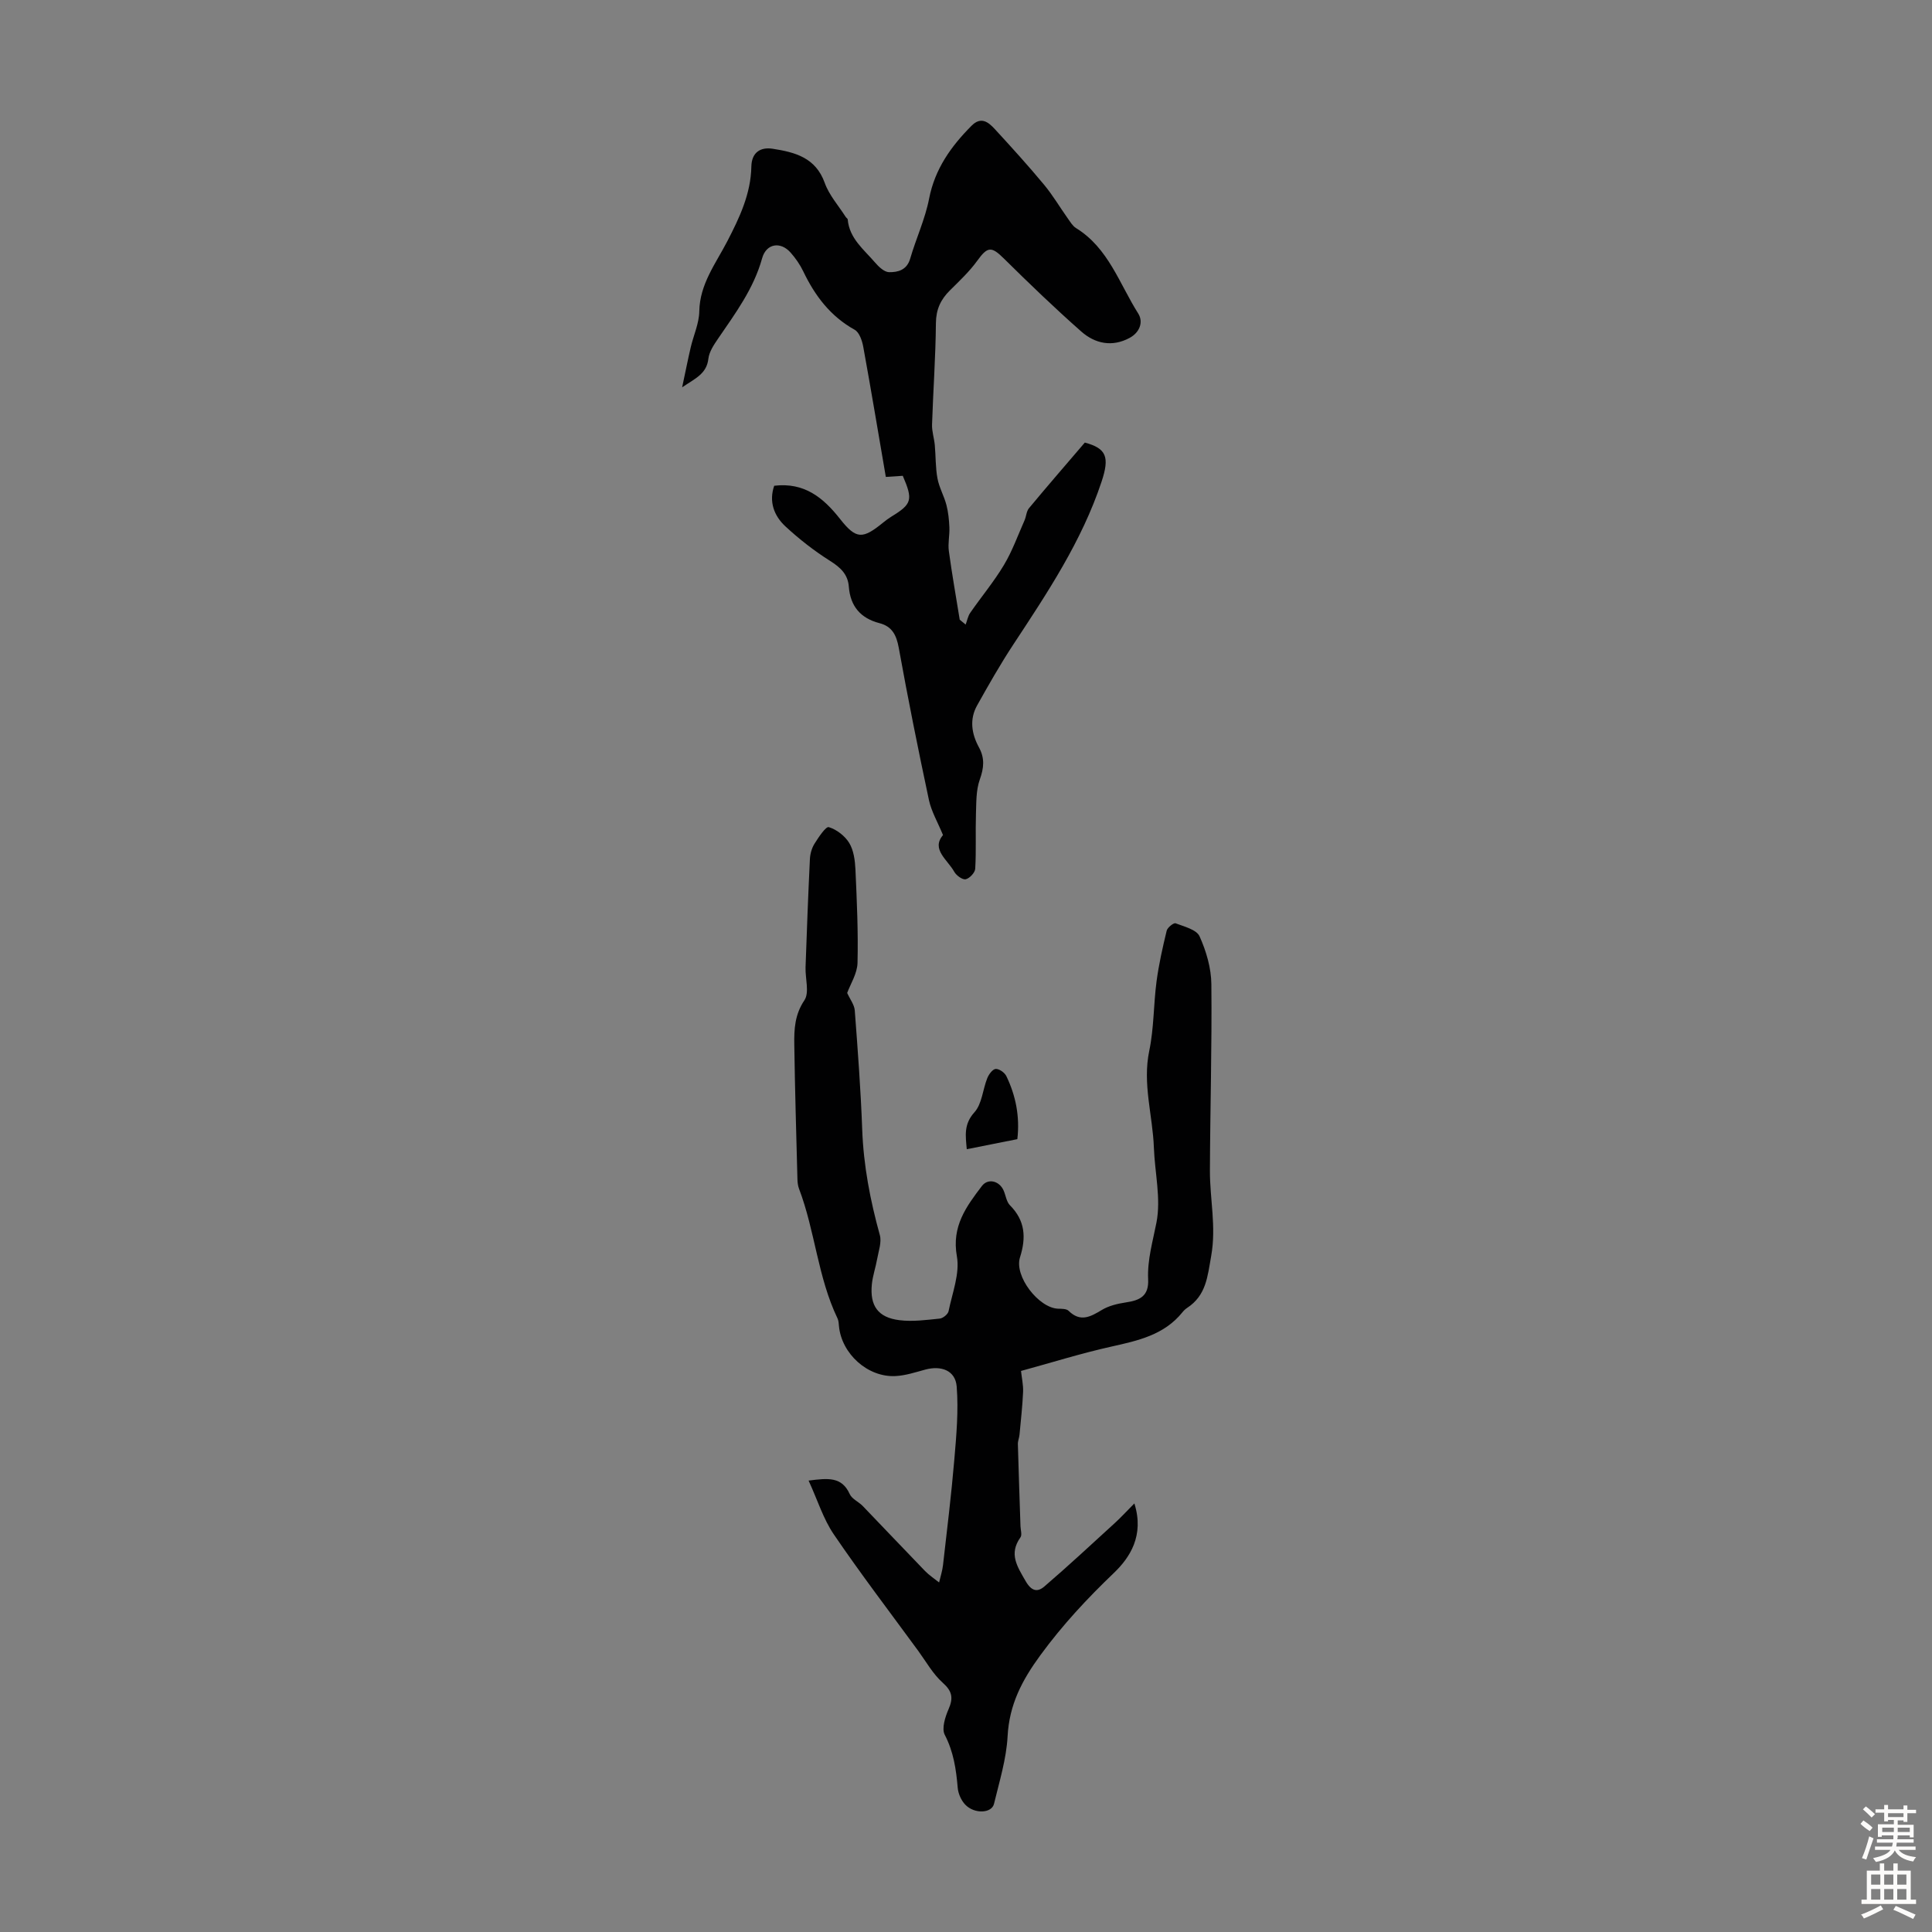
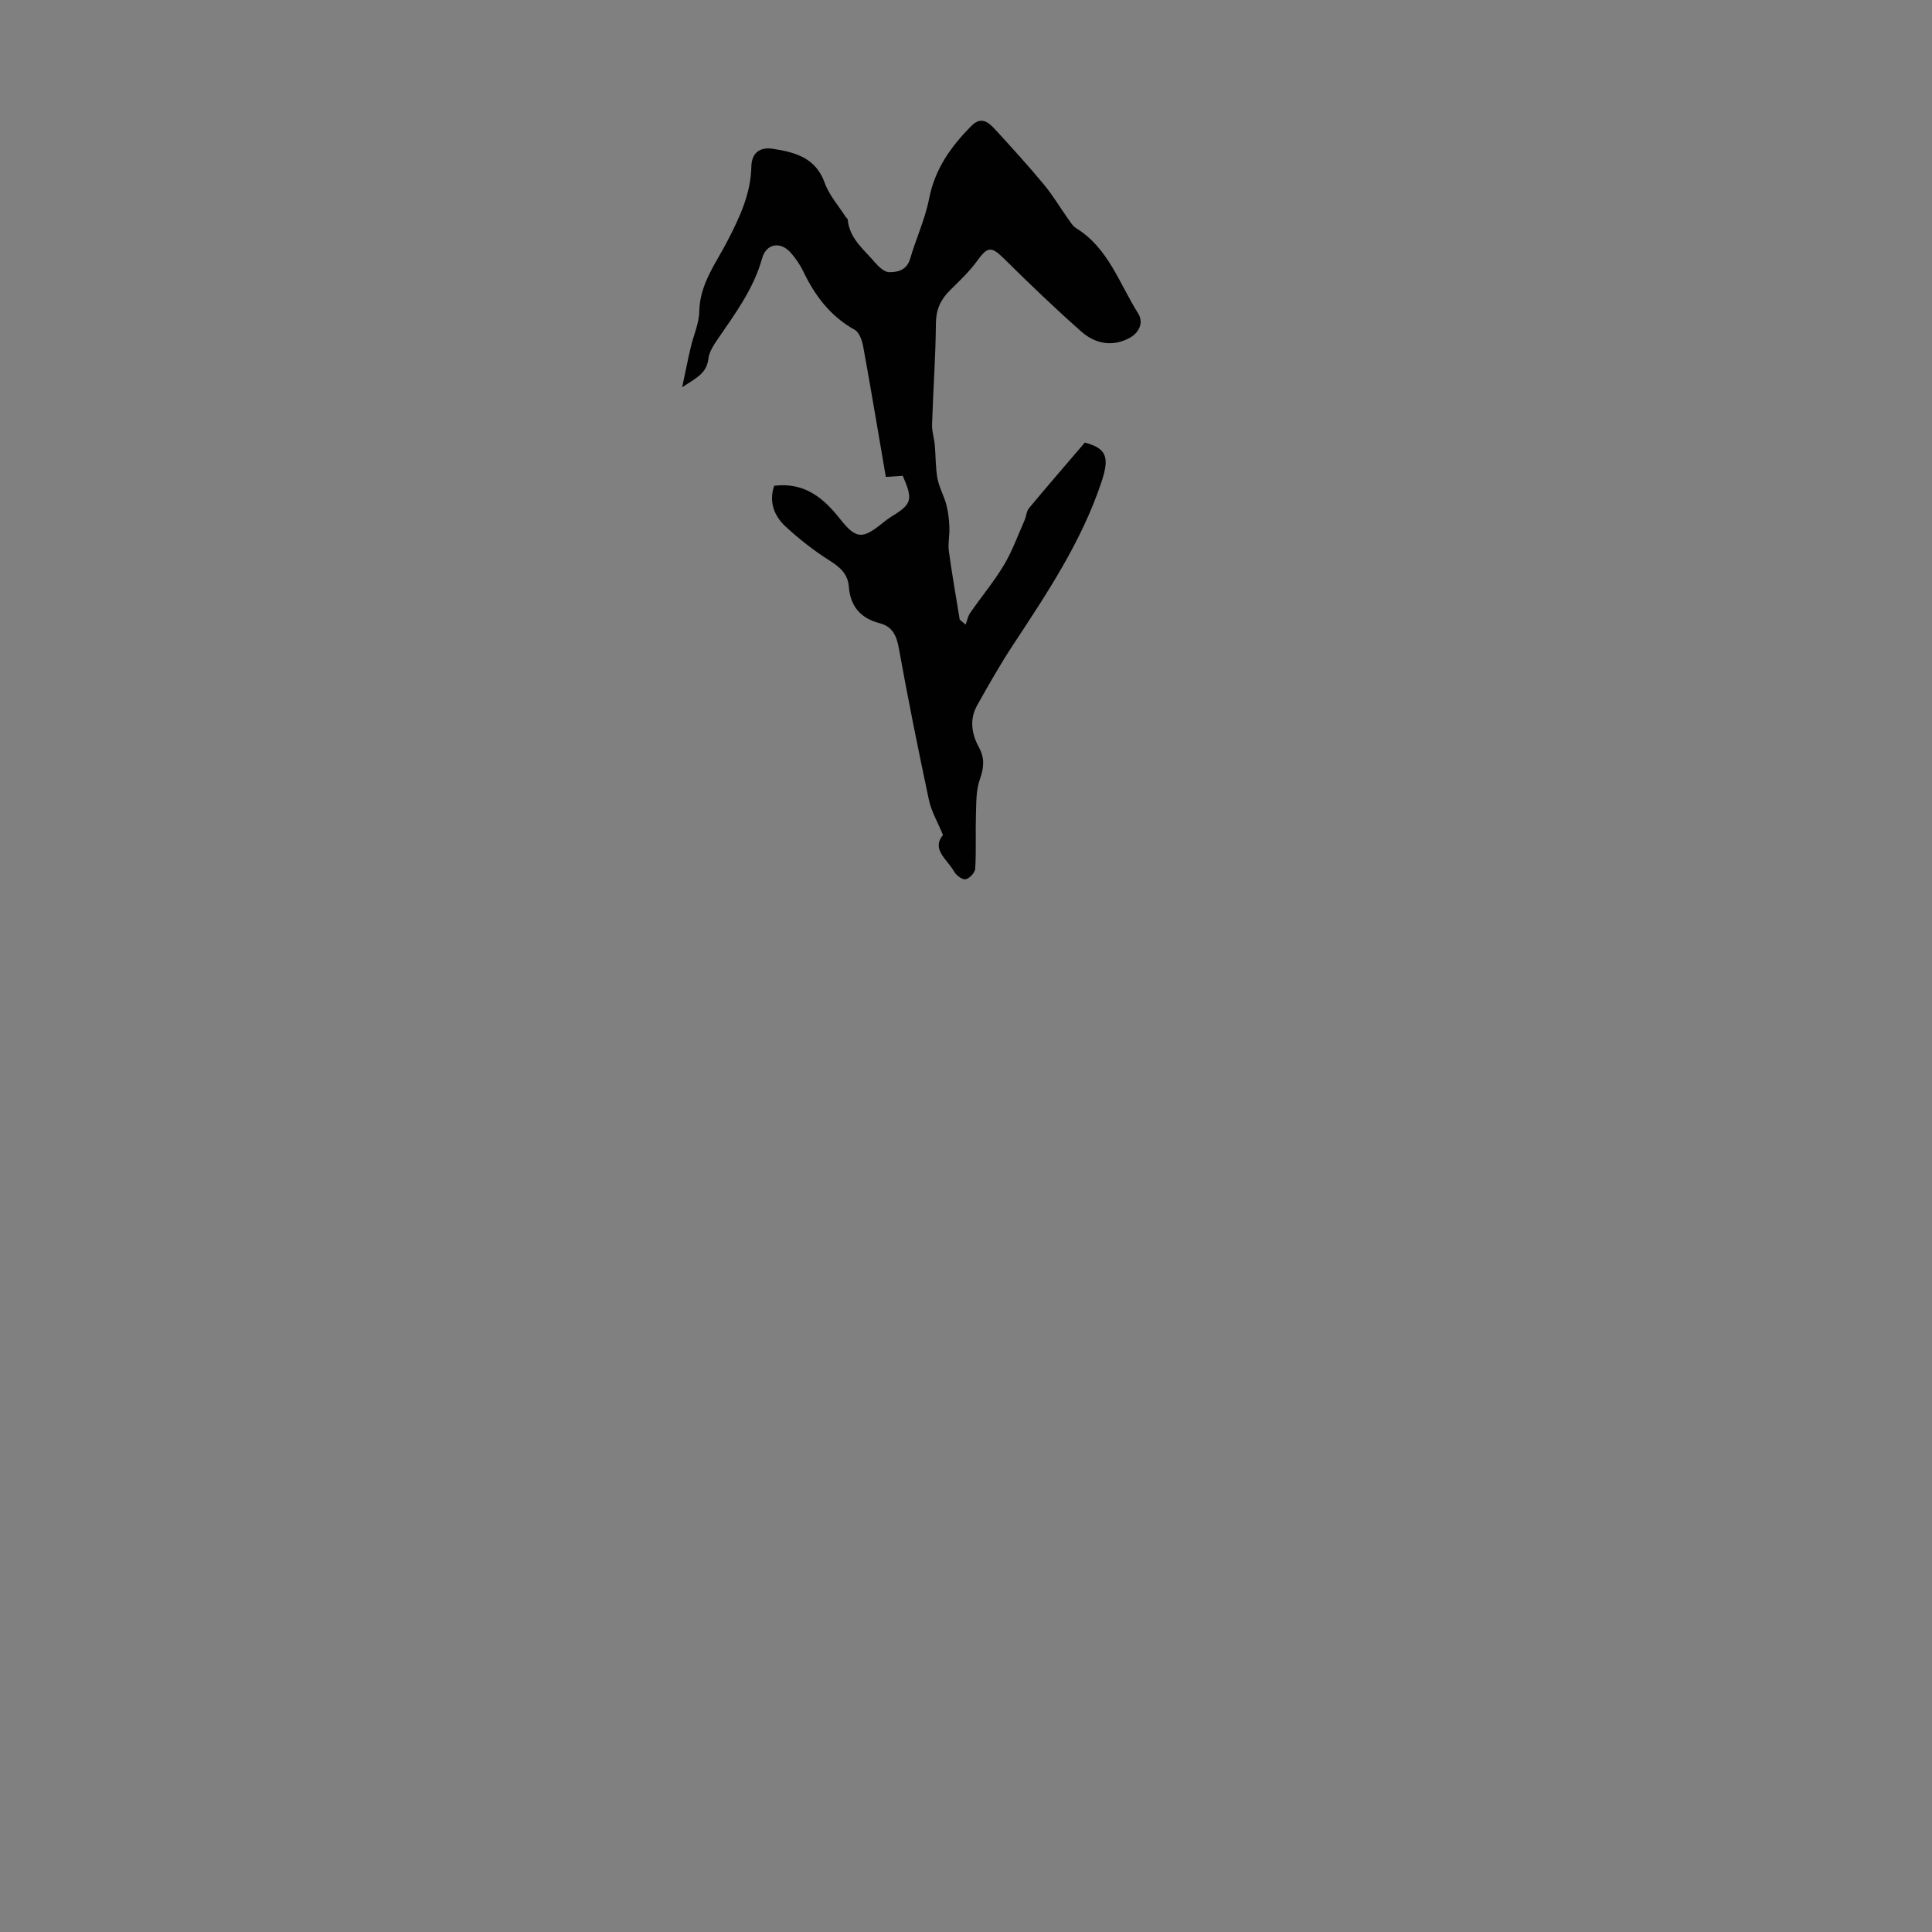
<svg xmlns="http://www.w3.org/2000/svg" enable-background="new 0 0 400 400" viewBox="0 0 400 400">
  <rect x="0" y="0" width="400" height="400" fill="#808080" stroke="none" />
  <g fill="#010102">
-     <path d="m234.86 311.27c2.1 6.66-.96 11.24-4.21 14.36-5.56 5.32-10.64 10.77-15.22 17.02-3.87 5.28-6.47 10.28-6.82 16.85-.25 4.69-1.7 9.34-2.81 13.96-.47 1.98-4.04 2.16-5.95.18-.85-.88-1.47-2.3-1.57-3.53-.32-3.81-.86-7.43-2.68-10.94-.67-1.3.08-3.67.78-5.28 1.01-2.31.8-3.72-1.19-5.49-2.03-1.81-3.43-4.34-5.06-6.58-5.87-8.02-11.9-15.92-17.49-24.13-2.19-3.21-3.37-7.11-5.23-11.15 4.05-.52 6.88-.84 8.52 2.8.46 1.02 1.84 1.58 2.69 2.46 4.31 4.47 8.57 8.99 12.89 13.45.87.9 1.94 1.59 2.92 2.38.28-1.19.67-2.38.81-3.59.83-7.27 1.72-14.54 2.34-21.83.43-5.04.89-10.15.49-15.16-.27-3.31-3.19-4.38-6.5-3.49-2.04.55-4.1 1.24-6.18 1.34-5.74.29-11.14-4.61-11.69-10.32-.05-.55-.07-1.15-.31-1.64-4.09-8.53-4.64-18.1-7.97-26.85-.23-.61-.3-1.31-.32-1.97-.24-9.28-.52-18.56-.65-27.85-.05-3.17.09-6.2 2.09-9.17 1.08-1.61.16-4.53.24-6.85.26-7.46.54-14.92.9-22.37.05-1.08.38-2.28.95-3.19.83-1.33 2.35-3.62 2.96-3.44 1.63.49 3.35 1.82 4.24 3.29.92 1.52 1.19 3.6 1.28 5.45.29 6.46.59 12.93.43 19.38-.06 2.2-1.47 4.37-2.14 6.21.6 1.33 1.48 2.44 1.57 3.61.62 8.21 1.24 16.42 1.54 24.65.27 7.47 1.66 14.69 3.65 21.87.41 1.48-.26 3.29-.55 4.93-.31 1.76-.92 3.47-1.1 5.24-.45 4.47 1.27 6.9 5.71 7.45 2.73.34 5.57-.05 8.34-.33.68-.07 1.7-.9 1.83-1.53.77-3.78 2.36-7.79 1.72-11.37-1.11-6.2 1.94-10.29 5.18-14.55 1.28-1.68 3.66-1.06 4.52.98.43 1.02.58 2.3 1.3 3.02 3.15 3.18 3.37 6.65 2.07 10.77-1.24 3.91 3.87 10.46 7.85 10.63.75.03 1.76-.01 2.21.44 2.43 2.39 4.5 1.26 6.87-.17 1.45-.88 3.28-1.31 4.99-1.57 2.87-.42 4.78-1.29 4.61-4.78-.19-4 .96-7.84 1.72-11.75.97-4.94-.34-10.31-.53-15.5-.24-6.68-2.39-13.21-.96-20.06.98-4.69.88-9.59 1.51-14.37.47-3.53 1.26-7.03 2.1-10.5.16-.66 1.45-1.68 1.84-1.53 1.79.68 4.35 1.31 4.97 2.7 1.38 3.07 2.41 6.58 2.44 9.92.13 12.87-.25 25.74-.3 38.6-.02 5.85 1.34 11.55.27 17.61-.77 4.35-1.04 8.2-4.98 10.79-.37.24-.71.57-.98.91-3.8 4.72-9.23 5.88-14.77 7.12-6.2 1.38-12.27 3.29-18.65 5.03.16 1.49.49 2.92.43 4.34-.13 2.96-.47 5.9-.74 8.85-.06.66-.36 1.31-.34 1.96.15 5.67.36 11.33.54 17 .03.78.36 1.8-.01 2.31-2.44 3.42-.67 6.01 1.07 9.04 1.23 2.14 2.47 2.34 3.89 1.12 4.96-4.26 9.75-8.72 14.58-13.13 1.21-1.1 2.35-2.35 4.05-4.06z" />
-     <path d="m141.23 80.19c.7-3.27 1.19-5.77 1.77-8.25.58-2.5 1.74-4.98 1.78-7.48.1-5.65 3.41-9.89 5.8-14.51 2.54-4.91 4.87-9.81 4.98-15.47.06-2.94 1.9-4.08 4.43-3.68 4.57.71 8.88 1.81 10.76 7.06.91 2.55 2.86 4.72 4.35 7.06.12.19.4.33.41.51.34 3.94 3.34 6.22 5.64 8.9.76.89 1.92 2 2.92 2.02 1.83.03 3.68-.43 4.37-2.79 1.21-4.17 3.1-8.19 3.92-12.43 1.2-6.16 4.54-10.83 8.79-15.1 1.97-1.98 3.49-.74 4.81.69 3.47 3.77 6.92 7.57 10.19 11.51 1.82 2.18 3.27 4.67 4.93 7 .51.71.99 1.55 1.7 1.99 6.71 4.13 8.97 11.52 12.87 17.68 1.12 1.76.32 3.93-1.78 5.06-3.62 1.95-7.15 1.19-9.99-1.31-5.51-4.86-10.82-9.97-16.04-15.13-2.58-2.55-3.37-2.5-5.5.45-1.62 2.24-3.68 4.18-5.66 6.14-1.92 1.9-2.88 3.94-2.91 6.78-.06 7-.57 14-.8 21-.05 1.42.44 2.84.57 4.27.21 2.29.13 4.63.55 6.88.35 1.89 1.37 3.64 1.86 5.52.39 1.5.54 3.08.61 4.63.07 1.63-.33 3.3-.11 4.9.64 4.75 1.49 9.47 2.25 14.21.41.34.82.68 1.23 1.01.31-.82.46-1.74.95-2.44 2.29-3.31 4.9-6.43 6.96-9.87 1.74-2.9 2.9-6.16 4.28-9.27.36-.81.38-1.85.91-2.5 3.74-4.51 7.58-8.93 11.57-13.6 4.51 1.21 5.15 3.01 3.47 8.09-4.11 12.36-11.23 23.02-18.3 33.76-2.68 4.07-5.09 8.32-7.47 12.57-1.62 2.89-1.14 5.9.38 8.68 1.24 2.27 1.03 4.27.17 6.68-.78 2.2-.71 4.75-.79 7.15-.12 3.77.07 7.54-.15 11.3-.05.81-1.16 2-1.97 2.18-.66.15-1.93-.77-2.36-1.53-1.4-2.53-4.85-4.66-2.34-7.62-1.11-2.69-2.4-4.88-2.91-7.23-2.23-10.48-4.35-20.99-6.25-31.53-.48-2.63-1.37-4.43-3.99-5.11-3.93-1.02-6.04-3.51-6.35-7.56-.2-2.58-1.74-3.98-3.89-5.34-3.28-2.07-6.39-4.5-9.24-7.14-2.38-2.21-3.45-5.14-2.32-8.41 6.21-.74 10.12 2.41 13.63 6.87 3.38 4.29 4.69 4.2 8.97.72.52-.42 1.06-.83 1.63-1.18 4.29-2.62 4.55-3.46 2.39-8.47-.88.06-1.84.12-3.51.23-1.55-9.01-3.04-17.98-4.67-26.93-.23-1.27-.81-2.99-1.77-3.53-5.04-2.8-8.24-7.05-10.66-12.11-.67-1.39-1.59-2.72-2.62-3.88-2.09-2.36-5.04-1.88-5.89 1.18-1.75 6.32-5.55 11.41-9.14 16.67-.86 1.26-1.83 2.7-1.99 4.15-.37 3.12-2.69 4.04-5.43 5.9z" />
-     <path d="m210.63 235.85c-3.52.7-6.88 1.37-10.47 2.08-.25-2.8-.66-5.16 1.59-7.65 1.57-1.74 1.71-4.71 2.66-7.07.31-.78 1.11-1.86 1.74-1.9.72-.04 1.85.76 2.2 1.48 1.96 4.07 2.82 8.37 2.28 13.06z" />
+     <path d="m141.23 80.19c.7-3.27 1.19-5.77 1.77-8.25.58-2.5 1.74-4.98 1.78-7.48.1-5.65 3.41-9.89 5.8-14.51 2.54-4.91 4.87-9.81 4.98-15.47.06-2.94 1.9-4.08 4.43-3.68 4.57.71 8.88 1.81 10.76 7.06.91 2.55 2.86 4.72 4.35 7.06.12.19.4.33.41.51.34 3.94 3.34 6.22 5.64 8.9.76.89 1.92 2 2.92 2.02 1.83.03 3.68-.43 4.37-2.79 1.21-4.17 3.1-8.19 3.92-12.43 1.2-6.16 4.54-10.83 8.79-15.1 1.97-1.98 3.49-.74 4.81.69 3.47 3.77 6.92 7.57 10.19 11.51 1.82 2.18 3.27 4.67 4.93 7 .51.71.99 1.55 1.7 1.99 6.71 4.13 8.97 11.52 12.87 17.68 1.12 1.76.32 3.93-1.78 5.06-3.62 1.95-7.15 1.19-9.99-1.31-5.51-4.86-10.82-9.97-16.04-15.13-2.58-2.55-3.37-2.5-5.5.45-1.62 2.24-3.68 4.18-5.66 6.14-1.92 1.9-2.88 3.94-2.91 6.78-.06 7-.57 14-.8 21-.05 1.42.44 2.84.57 4.27.21 2.29.13 4.63.55 6.88.35 1.89 1.37 3.64 1.86 5.52.39 1.5.54 3.08.61 4.63.07 1.63-.33 3.3-.11 4.9.64 4.75 1.49 9.47 2.25 14.21.41.34.82.68 1.23 1.01.31-.82.46-1.74.95-2.44 2.29-3.31 4.9-6.43 6.96-9.87 1.74-2.9 2.9-6.16 4.28-9.27.36-.81.38-1.85.91-2.5 3.74-4.51 7.58-8.93 11.57-13.6 4.51 1.21 5.15 3.01 3.47 8.09-4.11 12.36-11.23 23.02-18.3 33.76-2.68 4.07-5.09 8.32-7.47 12.57-1.62 2.89-1.14 5.9.38 8.68 1.24 2.27 1.03 4.27.17 6.68-.78 2.2-.71 4.75-.79 7.15-.12 3.77.07 7.54-.15 11.3-.05.81-1.16 2-1.97 2.18-.66.15-1.93-.77-2.36-1.53-1.4-2.53-4.85-4.66-2.34-7.62-1.11-2.69-2.4-4.88-2.91-7.23-2.23-10.48-4.35-20.99-6.25-31.53-.48-2.63-1.37-4.43-3.99-5.11-3.93-1.02-6.04-3.51-6.35-7.56-.2-2.58-1.74-3.98-3.89-5.34-3.28-2.07-6.39-4.5-9.24-7.14-2.38-2.21-3.45-5.14-2.32-8.41 6.21-.74 10.12 2.41 13.63 6.87 3.38 4.29 4.69 4.2 8.97.72.52-.42 1.06-.83 1.63-1.18 4.29-2.62 4.55-3.46 2.39-8.47-.88.06-1.84.12-3.51.23-1.55-9.01-3.04-17.98-4.67-26.93-.23-1.27-.81-2.99-1.77-3.53-5.04-2.8-8.24-7.05-10.66-12.11-.67-1.39-1.59-2.72-2.62-3.88-2.09-2.36-5.04-1.88-5.89 1.18-1.75 6.32-5.55 11.41-9.14 16.67-.86 1.26-1.83 2.7-1.99 4.15-.37 3.12-2.69 4.04-5.43 5.9" />
  </g>
-   <path d="m385.2 377.6.6-.7c.6.4 1.3.9 1.9 1.5l-.6.7c-.8-.5-1.4-1-1.9-1.5zm.3 7.1c.6-1.4 1.1-2.9 1.5-4.5.3.1.6.3.9.4-.5 1.4-1 2.9-1.5 4.4zm.2-10.1.6-.6c.7.5 1.3 1.1 1.9 1.6l-.7.7c-.6-.6-1.2-1.2-1.8-1.7zm8.4-.8h.8v.9h1.8v.7h-1.8v1.8h-.8v-.3h-1.2v.9h3.3v2.6h-.8v-.4h-2.5c0 .3 0 .6-.1.8h3.4v.7h-3.5c0 .3-.1.6-.1.8h4v.7h-3.5c.7.9 1.9 1.3 3.6 1.5-.2.2-.4.5-.6.9-1.9-.3-3.2-1.1-3.8-2.3-.5 1.1-1.8 2-3.9 2.4-.2-.3-.4-.5-.6-.8 1.9-.4 3.1-.9 3.6-1.7h-3.2v-.7h3.5c.1-.2.1-.5.2-.8h-3.3v-.7h3.4c0-.2 0-.5 0-.8h-2.4v.3h-.8v-2.6h3.3v-.9h-1.2v.3h-.8v-1.8h-1.8v-.7h1.8v-.9h.8v.9h3.2zm-4.4 5.5h2.4c0-.3 0-.6 0-.9h-2.4zm1.2-3.1h3.2v-.8h-3.2zm4.4 2.2h-2.4v.9h2.5v-.9z" fill="#fcfbfa" />
-   <path d="m389.2 385.8h.9v1.5h1.9v-1.5h.9v1.5h2.7v6h1.1v.9h-11.3v-.9h1.1v-6h2.7zm.2 8.7.5.8c-1.2.6-2.5 1.3-4 1.9-.2-.3-.3-.6-.6-.8 1.6-.6 3-1.3 4.1-1.9zm-2-4.3h1.9v-2.1h-1.9zm0 3.1h1.9v-2.2h-1.9zm2.7-3.1h1.9v-2.1h-1.9zm0 3.1h1.9v-2.2h-1.9zm2.4 1.3c1.4.6 2.7 1.2 4.1 1.8l-.5.9c-1.5-.7-2.8-1.4-4.1-1.9zm2.2-6.5h-1.9v2.1h1.9zm-1.9 5.2h1.9v-2.2h-1.9z" fill="#fcfbfa" />
</svg>